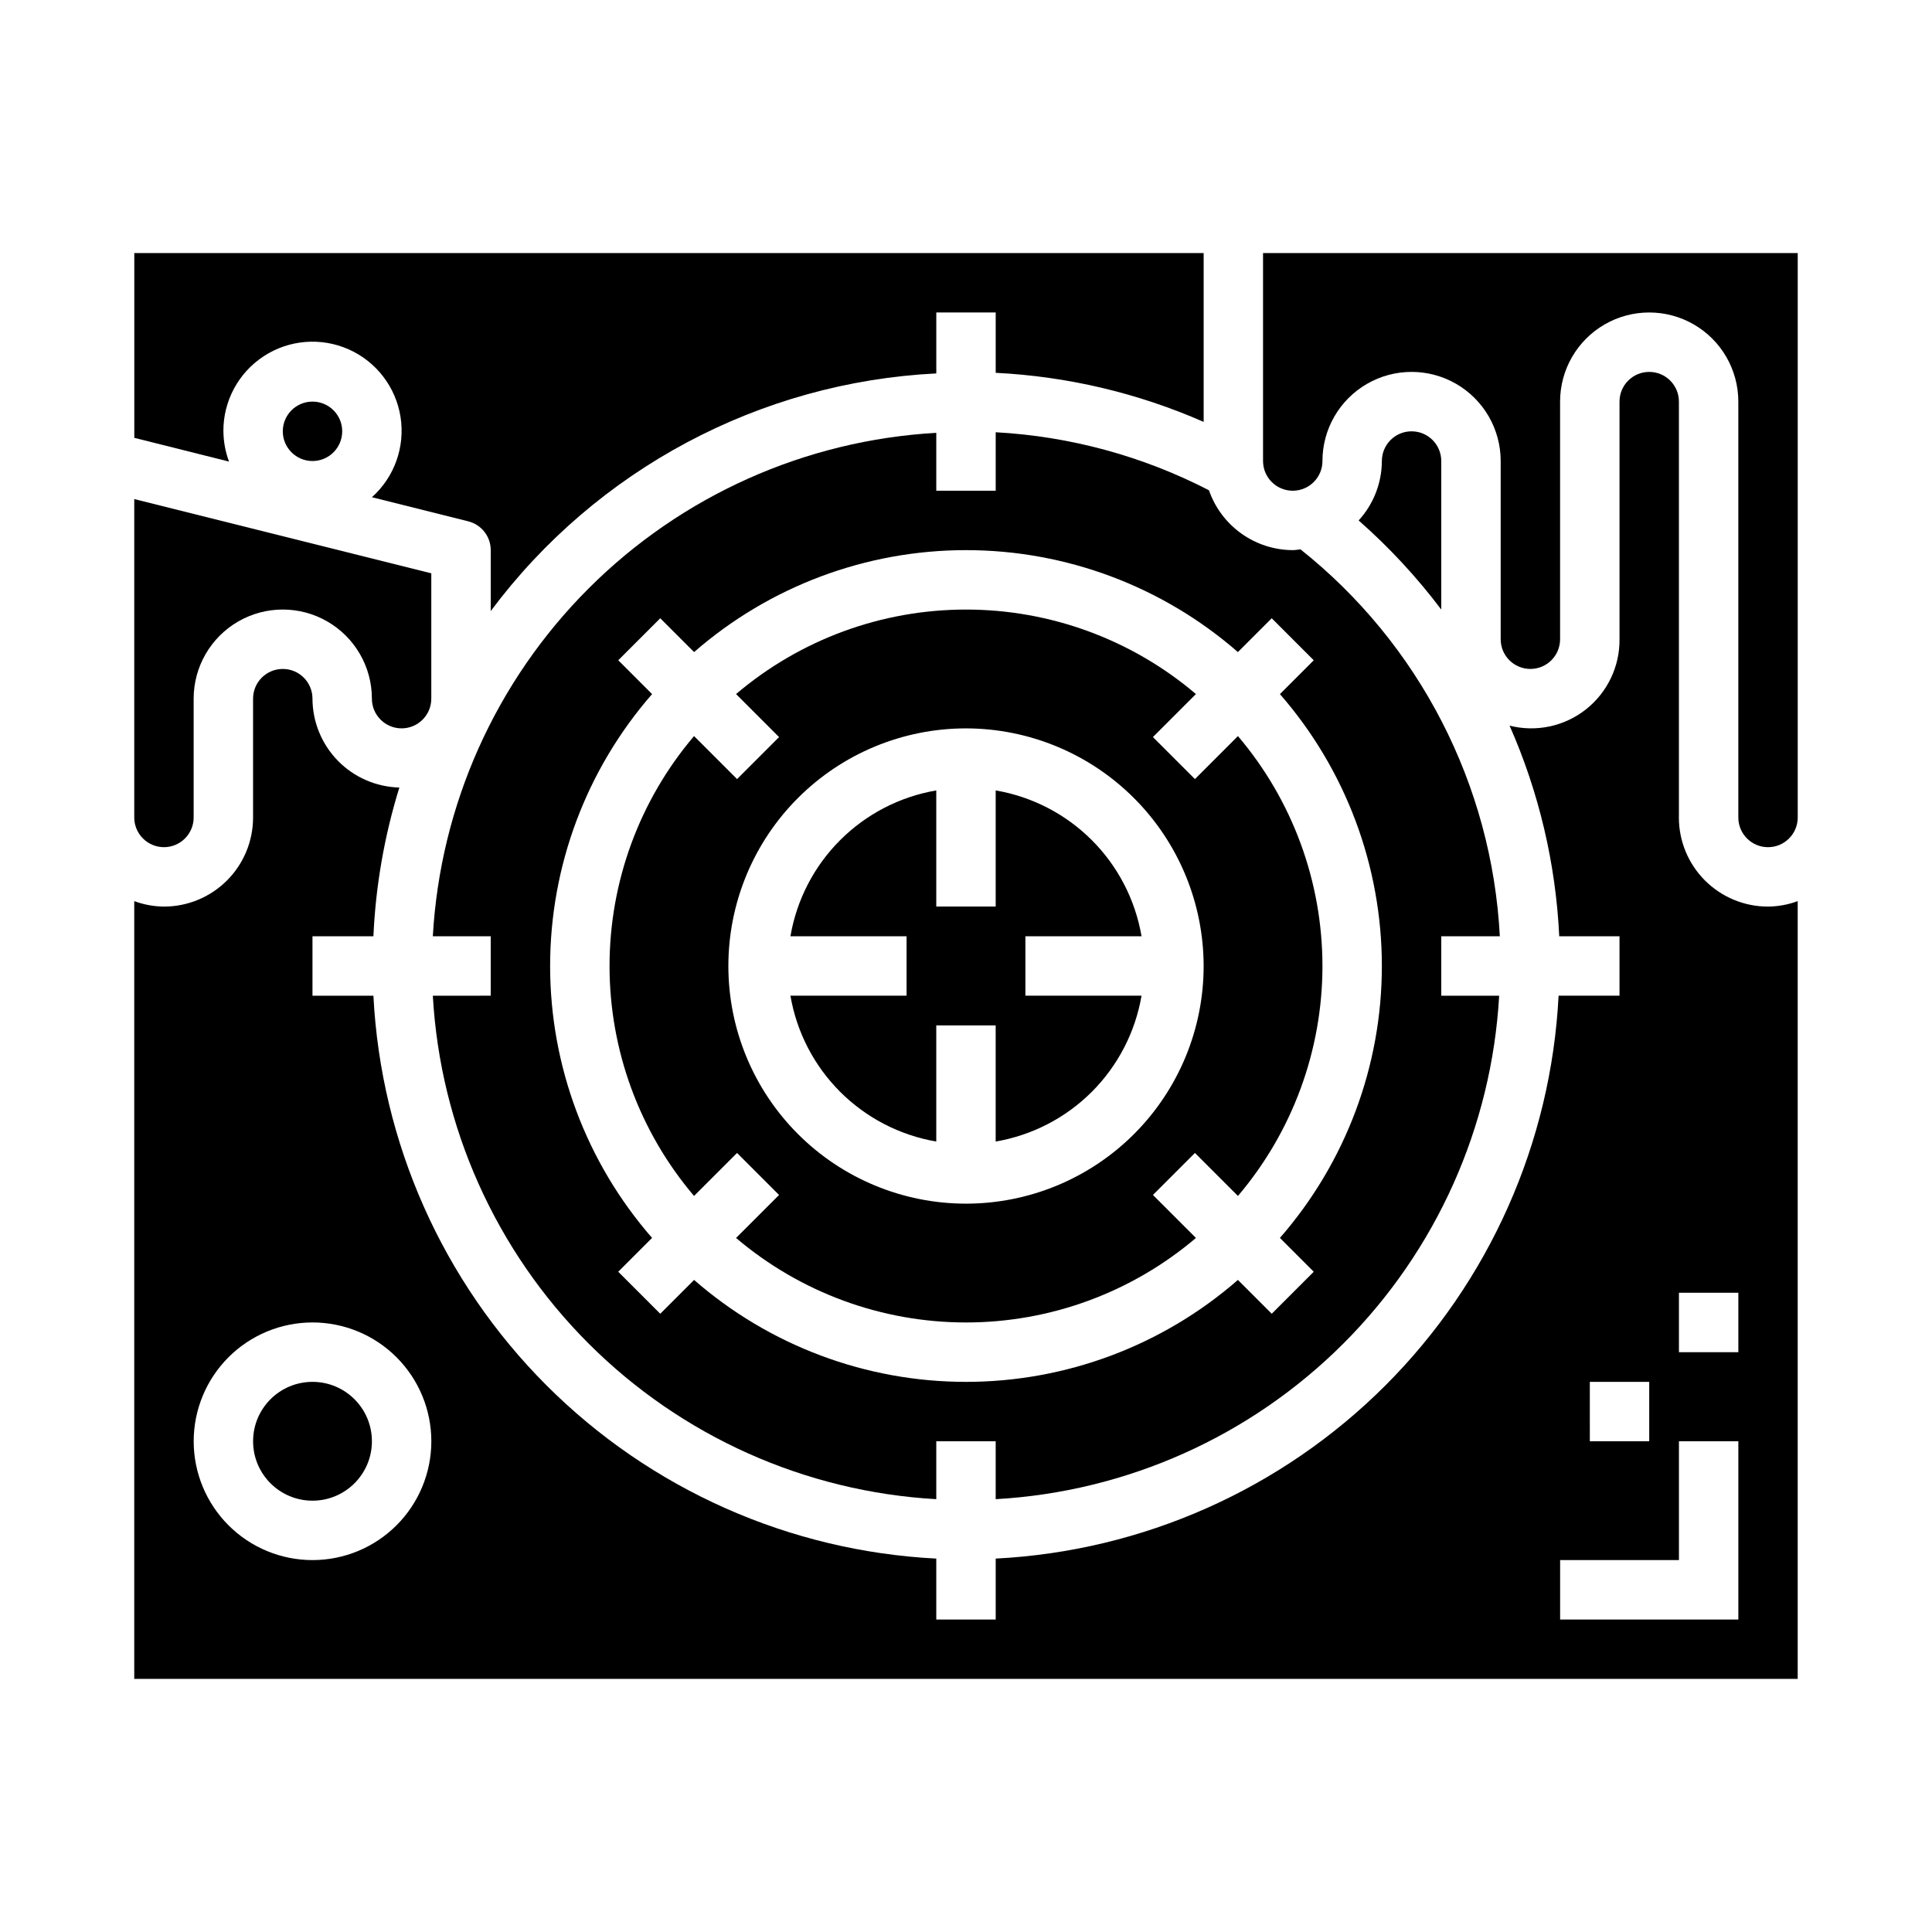
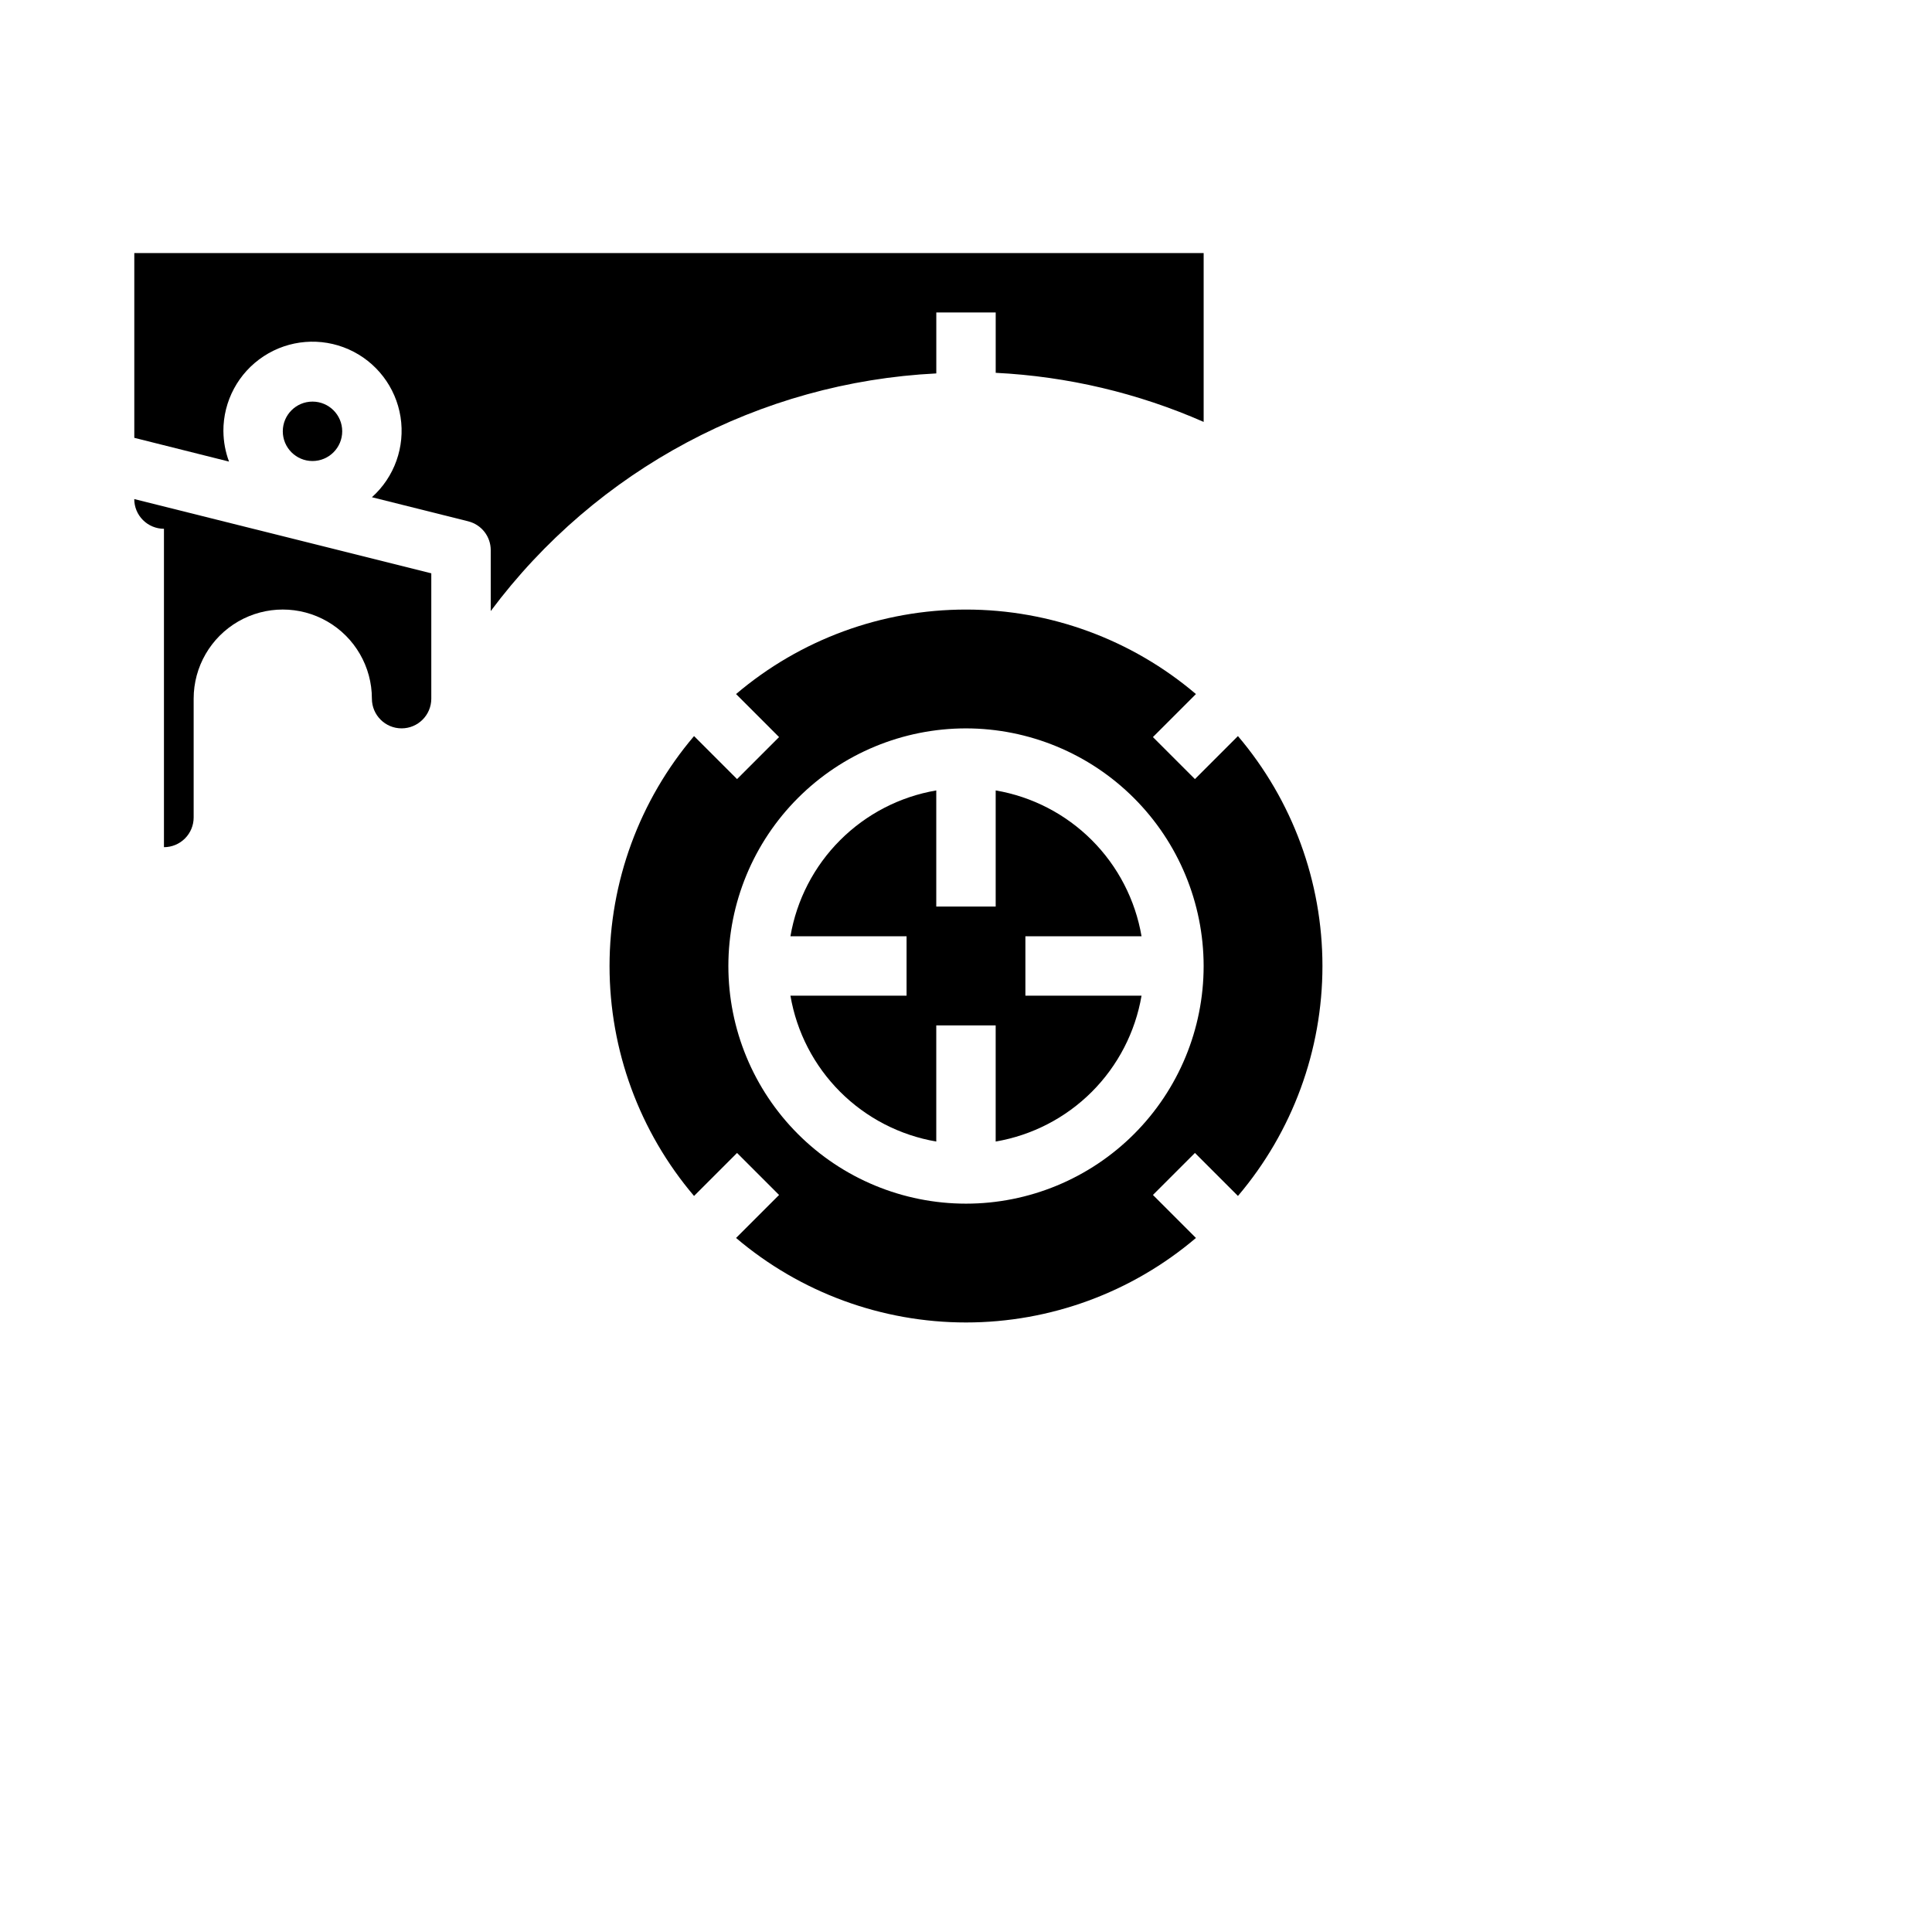
<svg xmlns="http://www.w3.org/2000/svg" fill="#000000" width="800px" height="800px" version="1.1" viewBox="144 144 512 512">
  <g>
    <path d="m203.2 258.3c-0.047-8.016 3.977-15.504 10.684-19.895 6.707-4.391 15.184-5.074 22.512-1.824 7.324 3.25 12.504 9.996 13.75 17.918 1.242 7.918-1.613 15.926-7.586 21.27l25.52 6.383v0.004c3.508 0.871 5.969 4.019 5.969 7.633v16.148c28.004-37.547 71.301-60.641 118.08-62.977v-16.148h15.742v15.988h0.004c19.008 0.945 37.68 5.352 55.105 13.008v-44.738h-283.39v48.957l25.105 6.297c-0.961-2.566-1.465-5.281-1.488-8.023z" />
    <path d="m234.69 258.3c0 4.348-3.527 7.875-7.875 7.875s-7.871-3.527-7.871-7.875c0-4.348 3.523-7.871 7.871-7.871s7.875 3.523 7.875 7.871" />
-     <path d="m525.95 266.18c0-4.348-3.523-7.875-7.871-7.875s-7.871 3.527-7.871 7.875c-0.02 5.828-2.215 11.445-6.156 15.742 8.082 7.106 15.422 15.02 21.898 23.617z" />
-     <path d="m407.87 274.05h-15.746v-15.344c-34.746 1.965-67.551 16.652-92.16 41.262s-39.297 57.414-41.262 92.16h15.344v15.742l-15.344 0.004c1.965 34.746 16.652 67.551 41.262 92.16s57.414 39.297 92.16 41.262v-15.344h15.742v15.344h0.004c34.746-1.965 67.551-16.652 92.16-41.262s39.297-57.414 41.262-92.16h-15.344v-15.746h15.523c-2.113-40.164-21.344-77.5-52.82-102.54-0.691 0.055-1.355 0.203-2.062 0.203-4.887-0.02-9.648-1.559-13.629-4.402-3.977-2.84-6.973-6.848-8.578-11.465-17.543-9.055-36.801-14.297-56.512-15.375zm64.188 42.762 8.965-8.965 11.133 11.133-8.965 8.965v-0.004c17.418 19.965 27.016 45.566 27.016 72.062s-9.598 52.094-27.016 72.059l8.965 8.965-11.133 11.133-8.965-8.965c-19.965 17.418-45.562 27.016-72.059 27.016s-52.098-9.598-72.062-27.016l-8.965 8.965-11.133-11.133 8.965-8.965h0.004c-17.422-19.965-27.02-45.562-27.02-72.059s9.598-52.098 27.02-72.062l-8.965-8.965 11.133-11.133 8.965 8.965-0.004 0.004c19.965-17.422 45.566-27.02 72.062-27.02s52.094 9.598 72.059 27.02z" />
    <path d="m446.52 392.12c-1.652-9.648-6.254-18.551-13.176-25.473-6.926-6.926-15.828-11.527-25.477-13.176v30.777h-15.746v-30.777c-9.648 1.648-18.551 6.25-25.473 13.176-6.926 6.922-11.527 15.824-13.176 25.473h30.777v15.742l-30.777 0.004c1.648 9.648 6.25 18.551 13.176 25.477 6.922 6.922 15.824 11.523 25.473 13.176v-30.781h15.742v30.781h0.004c9.648-1.652 18.551-6.254 25.477-13.176 6.922-6.926 11.523-15.828 13.176-25.477h-30.781v-15.746z" />
    <path d="m400 305.54c-22.328-0.008-43.93 7.93-60.938 22.395l11.398 11.398-11.133 11.133-11.398-11.398c-14.457 17.012-22.395 38.609-22.395 60.938 0 22.324 7.938 43.922 22.395 60.938l11.398-11.398 11.133 11.133-11.398 11.398v-0.004c17.012 14.457 38.609 22.395 60.938 22.395 22.324 0 43.922-7.938 60.938-22.395l-11.398-11.398 11.133-11.133 11.398 11.398-0.004 0.004c14.457-17.016 22.395-38.613 22.395-60.938 0-22.328-7.938-43.926-22.395-60.938l-11.398 11.398-11.133-11.133 11.398-11.398h0.004c-17.012-14.465-38.613-22.402-60.938-22.395zm62.977 94.465c0 16.699-6.637 32.719-18.445 44.531-11.812 11.809-27.832 18.445-44.531 18.445-16.703 0-32.723-6.637-44.531-18.445-11.812-11.812-18.445-27.832-18.445-44.531 0-16.703 6.633-32.723 18.445-44.531 11.809-11.812 27.828-18.445 44.531-18.445 16.695 0.02 32.703 6.66 44.508 18.465 11.809 11.805 18.449 27.812 18.469 44.512z" />
-     <path d="m187.45 368.51c2.09 0 4.09-0.832 5.566-2.309 1.477-1.477 2.305-3.477 2.305-5.566v-31.488c0-8.434 4.504-16.23 11.809-20.449 7.309-4.219 16.309-4.219 23.617 0s11.809 12.016 11.809 20.449c0 4.348 3.523 7.875 7.871 7.875 4.348 0 7.871-3.527 7.871-7.875v-33.211l-78.719-19.68v84.379c0 2.09 0.828 4.09 2.305 5.566 1.477 1.477 3.481 2.309 5.566 2.309z" />
-     <path d="m588.93 360.64v-110.21c0-4.348-3.523-7.871-7.871-7.871-4.348 0-7.871 3.523-7.871 7.871v62.977c0.07 7.254-3.231 14.129-8.934 18.613-5.699 4.484-13.16 6.066-20.195 4.285 7.781 17.641 12.242 36.562 13.156 55.82h15.973v15.742l-16.145 0.004c-1.984 38.918-18.336 75.723-45.891 103.28-27.555 27.555-64.359 43.906-103.28 45.891v16.145h-15.746v-16.145c-38.918-1.984-75.719-18.336-103.28-45.891-27.555-27.555-43.906-64.359-45.887-103.28h-16.148v-15.746h16.148c0.598-13.379 2.91-26.629 6.879-39.422-6.148-0.152-11.996-2.699-16.297-7.098-4.301-4.402-6.715-10.305-6.731-16.457 0-4.348-3.523-7.871-7.871-7.871s-7.871 3.523-7.871 7.871v31.488c0 6.266-2.488 12.273-6.918 16.699-4.43 4.43-10.434 6.918-16.699 6.918-2.688-0.027-5.352-0.516-7.871-1.449v206.12h440.83v-206.12c-2.519 0.934-5.184 1.422-7.871 1.449-6.262 0-12.27-2.488-16.699-6.918-4.43-4.426-6.918-10.434-6.918-16.699zm-362.11 196.8c-8.352 0-16.359-3.316-22.266-9.223-5.902-5.902-9.223-13.914-9.223-22.266 0-8.348 3.32-16.359 9.223-22.266 5.906-5.902 13.914-9.223 22.266-9.223s16.363 3.32 22.266 9.223c5.906 5.906 9.223 13.918 9.223 22.266 0 8.352-3.316 16.363-9.223 22.266-5.902 5.906-13.914 9.223-22.266 9.223zm338.5-47.23h15.742v15.742h-15.738zm39.359 62.977h-47.23v-15.746h31.488v-31.488h15.742zm0-70.848h-15.742v-15.746h15.742z" />
-     <path d="m478.72 211.07v55.105c0 4.348 3.523 7.871 7.871 7.871s7.871-3.523 7.871-7.871c0-8.438 4.504-16.234 11.809-20.453 7.309-4.219 16.309-4.219 23.617 0 7.309 4.219 11.809 12.016 11.809 20.453v47.23c0 4.348 3.523 7.871 7.871 7.871s7.871-3.523 7.871-7.871v-62.977c0-8.438 4.504-16.234 11.809-20.453 7.309-4.219 16.309-4.219 23.617 0 7.309 4.219 11.809 12.016 11.809 20.453v110.21c0 4.348 3.523 7.875 7.871 7.875 4.348 0 7.871-3.527 7.871-7.875v-149.57z" />
-     <path d="m242.56 525.95c0 8.695-7.051 15.746-15.746 15.746s-15.742-7.051-15.742-15.746c0-8.695 7.047-15.742 15.742-15.742s15.746 7.047 15.746 15.742" />
+     <path d="m187.45 368.51c2.09 0 4.09-0.832 5.566-2.309 1.477-1.477 2.305-3.477 2.305-5.566v-31.488c0-8.434 4.504-16.23 11.809-20.449 7.309-4.219 16.309-4.219 23.617 0s11.809 12.016 11.809 20.449c0 4.348 3.523 7.875 7.871 7.875 4.348 0 7.871-3.527 7.871-7.875v-33.211l-78.719-19.68c0 2.09 0.828 4.09 2.305 5.566 1.477 1.477 3.481 2.309 5.566 2.309z" />
  </g>
</svg>